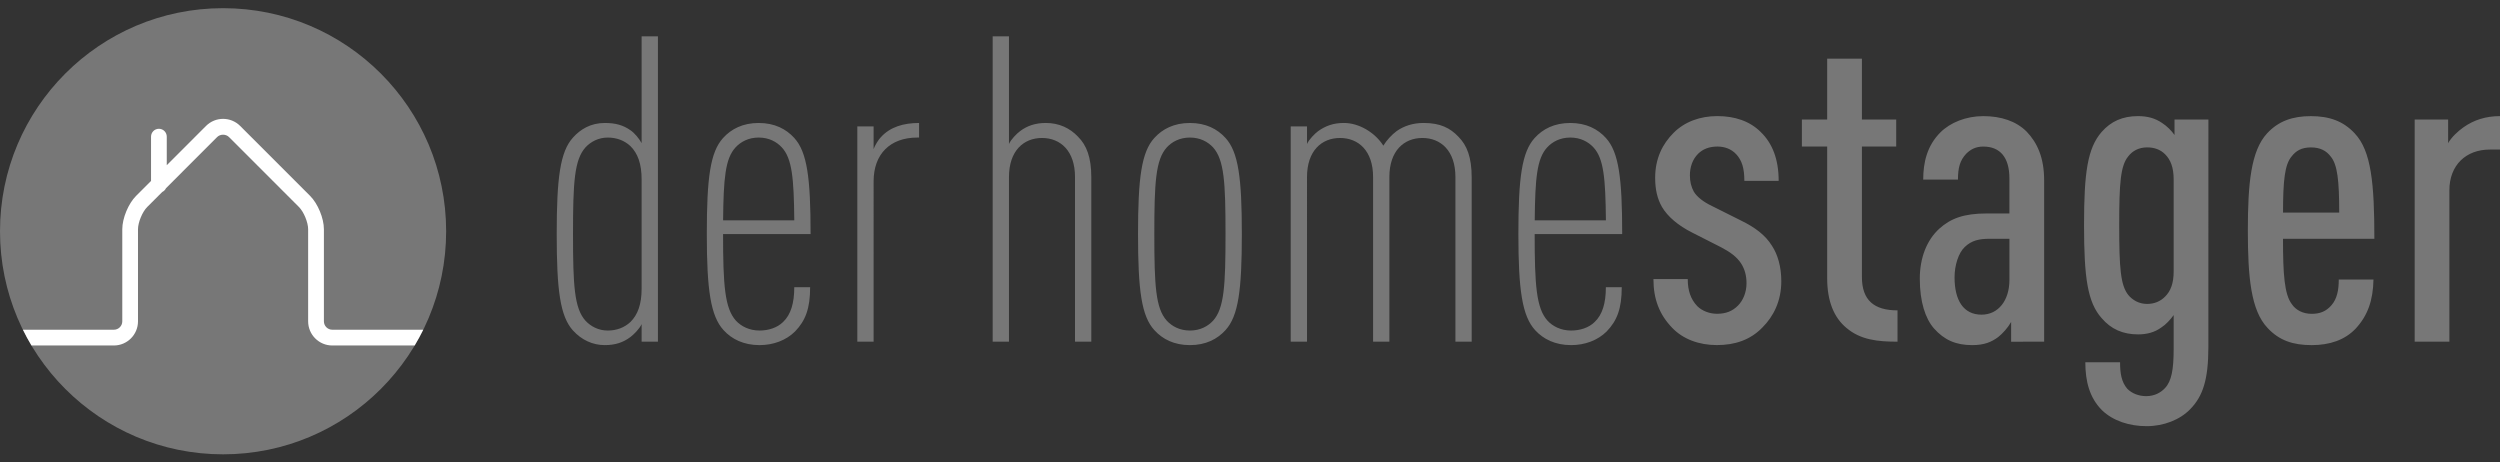
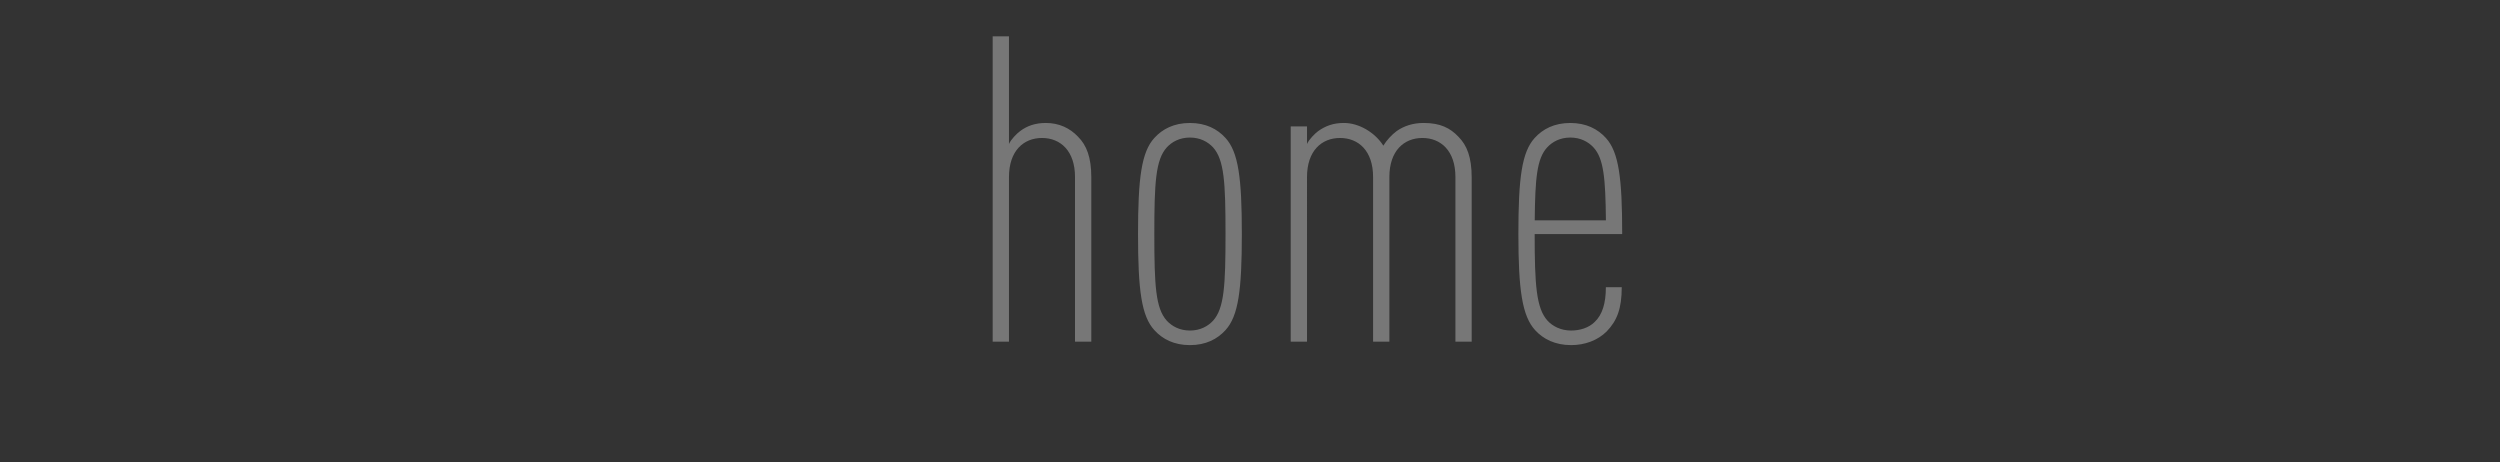
<svg xmlns="http://www.w3.org/2000/svg" version="1.1" id="Ebene_1" x="0px" y="0px" width="200px" height="37px" viewBox="0 0 200 37" enable-background="new 0 0 200 37" xml:space="preserve">
  <rect x="0" y="0" width="200" height="37" fill="#333333" stroke="none" />
  <g>
    <g>
      <path fill="#777777" d="M128.473,17.625h-5.695c0.033-3.362,0.173-4.94,0.994-5.832c0.412-0.446,1.029-0.789,1.854-0.789    c0.821,0,1.44,0.343,1.853,0.789C128.301,12.685,128.438,14.263,128.473,17.625 M129.775,18.723c0-4.494-0.274-6.553-1.303-7.685    c-0.652-0.721-1.58-1.2-2.849-1.2c-1.271,0-2.196,0.479-2.849,1.2c-1.028,1.132-1.303,3.19-1.303,7.685    c0,4.495,0.307,6.552,1.336,7.685c0.652,0.721,1.613,1.201,2.883,1.201c1.099,0,2.127-0.377,2.849-1.099    c0.823-0.856,1.2-1.817,1.2-3.532h-1.27c0,1.27-0.275,2.194-0.893,2.778c-0.48,0.479-1.201,0.687-1.887,0.687    c-0.823,0-1.477-0.344-1.887-0.789c-0.894-0.994-1.029-2.813-1.029-6.931H129.775z M117.734,27.334v-13.14    c0-1.612-0.377-2.573-1.063-3.259c-0.651-0.687-1.44-1.098-2.778-1.098c-0.857,0-1.578,0.239-2.162,0.651    c-0.377,0.274-0.822,0.755-1.063,1.166c-0.649-1.029-1.92-1.817-3.155-1.817c-0.857,0-1.476,0.239-2.058,0.651    c-0.274,0.206-0.722,0.652-0.894,1.029v-1.406h-1.303v17.222h1.303V14.16c0-2.093,1.166-3.122,2.643-3.122    s2.643,1.029,2.643,3.122v13.174h1.303V14.16c0-2.093,1.166-3.122,2.643-3.122c1.475,0,2.641,1.029,2.641,3.122v13.174H117.734z     M98.042,18.723c0,4.118-0.104,5.937-0.994,6.931c-0.412,0.445-1.029,0.789-1.854,0.789c-0.822,0-1.439-0.344-1.852-0.789    c-0.893-0.994-0.996-2.813-0.996-6.931c0-4.117,0.104-5.935,0.996-6.93c0.412-0.446,1.029-0.789,1.852-0.789    c0.824,0,1.441,0.343,1.854,0.789C97.938,12.788,98.042,14.605,98.042,18.723 M99.347,18.723c0-4.494-0.275-6.553-1.305-7.685    c-0.651-0.721-1.578-1.2-2.848-1.2c-1.269,0-2.195,0.479-2.848,1.2c-1.028,1.132-1.303,3.19-1.303,7.685    c0,4.495,0.274,6.552,1.303,7.685c0.652,0.721,1.579,1.201,2.848,1.201c1.27,0,2.196-0.48,2.848-1.201    C99.071,25.275,99.347,23.218,99.347,18.723 M87.305,27.334v-13.14c0-1.612-0.378-2.573-1.064-3.259    c-0.651-0.687-1.51-1.098-2.573-1.098c-0.857,0-1.509,0.239-2.058,0.651c-0.275,0.206-0.721,0.652-0.892,1.029v-8.61h-1.304    v24.427h1.304V14.16c0-2.093,1.167-3.122,2.642-3.122c1.474,0,2.641,1.029,2.641,3.122v13.174H87.305z" />
-       <path fill="#777777" d="M73.526,11.004V9.838c-1.234,0-2.298,0.309-3.053,1.132c-0.172,0.172-0.481,0.651-0.584,0.96v-1.817    h-1.303v17.222h1.303V14.503c0-2.161,1.304-3.499,3.5-3.499H73.526z M63.543,17.625h-5.695c0.034-3.362,0.171-4.94,0.995-5.832    c0.412-0.446,1.029-0.789,1.852-0.789c0.824,0,1.441,0.343,1.853,0.789C63.371,12.685,63.509,14.263,63.543,17.625 M64.847,18.723    c0-4.494-0.275-6.553-1.304-7.685c-0.652-0.721-1.578-1.2-2.848-1.2c-1.269,0-2.195,0.479-2.847,1.2    c-1.029,1.132-1.303,3.19-1.303,7.685c0,4.495,0.309,6.552,1.337,7.685c0.652,0.721,1.612,1.201,2.881,1.201    c1.099,0,2.127-0.377,2.848-1.099c0.823-0.856,1.2-1.817,1.2-3.532h-1.269c0,1.27-0.275,2.194-0.892,2.778    c-0.481,0.479-1.202,0.687-1.888,0.687c-0.823,0-1.474-0.344-1.887-0.789c-0.892-0.994-1.029-2.813-1.029-6.931H64.847z     M51.33,23.081c0,1.269-0.309,2.092-0.892,2.676c-0.48,0.445-1.098,0.687-1.818,0.687c-0.754,0-1.373-0.344-1.784-0.789    c-0.892-0.994-0.995-2.813-0.995-6.931c0-4.117,0.103-5.935,0.995-6.93c0.411-0.446,1.03-0.789,1.784-0.789    c0.72,0,1.338,0.24,1.818,0.687c0.583,0.583,0.892,1.406,0.892,2.676V23.081z M52.634,27.334V2.907H51.33v8.543    c-0.206-0.378-0.583-0.824-0.892-1.029c-0.583-0.412-1.201-0.583-2.058-0.583c-1.133,0-1.956,0.514-2.539,1.166    c-1.029,1.132-1.304,3.225-1.304,7.719c0,4.495,0.274,6.587,1.304,7.72c0.686,0.754,1.578,1.166,2.539,1.166    c0.823,0,1.475-0.205,2.058-0.651c0.274-0.206,0.72-0.651,0.892-1.028v1.405L52.634,27.334L52.634,27.334z" />
-       <path fill="#777777" d="M200,11.965V9.289c-1.131,0-2.093,0.308-2.916,0.892c-0.445,0.309-0.961,0.789-1.234,1.27V9.563h-2.676    v17.772h2.777V15.224c0-2.024,1.339-3.259,3.227-3.259H200z M187.137,17.008h-4.494c0-2.573,0.137-3.843,0.687-4.494    c0.342-0.446,0.789-0.721,1.543-0.721c0.755,0,1.235,0.274,1.578,0.721C186.998,13.165,187.137,14.435,187.137,17.008     M189.949,19.102c0-4.393-0.24-7.034-1.579-8.439c-0.927-0.995-2.058-1.372-3.499-1.372c-1.439,0-2.572,0.377-3.499,1.372    c-1.304,1.406-1.544,4.048-1.544,7.787c0,3.705,0.24,6.381,1.578,7.787c0.927,0.996,2.023,1.373,3.533,1.373    c1.44,0,2.643-0.412,3.5-1.305c0.994-1.063,1.406-2.298,1.439-3.943h-2.777c0,0.856-0.138,1.543-0.584,2.058    c-0.445,0.515-0.961,0.687-1.578,0.687c-0.721,0-1.271-0.309-1.578-0.754c-0.617-0.789-0.721-2.438-0.721-5.25H189.949    L189.949,19.102z M173.893,21.708c0,0.96-0.24,1.578-0.686,2.022c-0.377,0.379-0.857,0.584-1.441,0.584    c-0.652,0-1.166-0.309-1.509-0.721c-0.616-0.789-0.721-2.16-0.721-5.558c0-3.397,0.104-4.77,0.721-5.523    c0.343-0.446,0.856-0.721,1.509-0.721c0.584,0,1.064,0.172,1.441,0.549c0.445,0.445,0.686,1.063,0.686,2.024V21.708z     M176.672,9.563h-2.711v1.235c-0.24-0.343-0.615-0.72-0.994-0.96c-0.549-0.378-1.166-0.549-1.922-0.549    c-1.234,0-2.16,0.411-2.916,1.269c-1.131,1.304-1.406,3.26-1.406,7.445c0,4.185,0.275,6.177,1.406,7.444    c0.756,0.892,1.717,1.304,2.916,1.304c0.721,0,1.339-0.172,1.854-0.549c0.377-0.24,0.721-0.617,0.994-0.995v2.71    c0,1.647-0.172,2.574-0.686,3.122c-0.344,0.378-0.857,0.652-1.51,0.652c-0.584,0-1.133-0.207-1.51-0.584    c-0.479-0.549-0.582-1.27-0.582-2.127h-2.779c0,1.543,0.343,2.848,1.338,3.843c0.893,0.856,2.195,1.27,3.566,1.27    c1.373,0,2.678-0.515,3.5-1.372c0.994-1.029,1.44-2.332,1.44-4.975L176.672,9.563L176.672,9.563z M160.754,22.395    c0,1.646-0.893,2.778-2.23,2.778c-1.439,0-2.16-1.132-2.16-2.983c0-0.961,0.31-1.957,0.822-2.437    c0.549-0.517,1.133-0.651,1.99-0.651h1.578V22.395L160.754,22.395z M163.532,27.335v-12.9c0-1.818-0.548-3.02-1.406-3.911    c-0.823-0.823-2.024-1.234-3.465-1.234c-1.372,0-2.642,0.514-3.431,1.303c-1.063,1.063-1.373,2.402-1.373,3.774h2.779    c0-0.961,0.172-1.544,0.651-2.059c0.343-0.343,0.754-0.583,1.372-0.583c1.371,0,2.093,0.892,2.093,2.539v2.813h-1.817    c-1.854,0-2.883,0.411-3.773,1.201c-1.029,0.927-1.578,2.367-1.578,4.014c0,1.853,0.445,3.19,1.131,3.979    c0.824,0.926,1.75,1.338,3.055,1.338c0.961,0,1.545-0.24,2.092-0.651c0.345-0.274,0.756-0.722,1.029-1.2v1.578L163.532,27.335    L163.532,27.335z M151.801,27.335v-2.506c-1.854,0-2.848-0.788-2.848-2.675v-10.43h2.744V9.563h-2.744V4.691h-2.779v4.871h-2.023    v2.162h2.023v10.532c0,1.854,0.549,3.156,1.543,3.979C148.85,27.195,150.223,27.335,151.801,27.335 M142.504,22.497    c0-1.132-0.275-2.127-0.756-2.849c-0.514-0.822-1.303-1.44-2.504-2.023l-2.264-1.132c-0.722-0.343-1.236-0.755-1.478-1.167    c-0.205-0.377-0.31-0.789-0.31-1.304c0-0.651,0.207-1.269,0.652-1.715c0.377-0.377,0.893-0.583,1.543-0.583    c0.551,0,1.098,0.171,1.512,0.617c0.445,0.48,0.65,1.098,0.65,2.127h2.744c0-1.75-0.514-3.019-1.439-3.911    c-0.857-0.857-2.059-1.269-3.467-1.269c-1.371,0-2.606,0.445-3.498,1.338c-0.893,0.892-1.476,2.058-1.476,3.602    c0,0.927,0.172,1.681,0.548,2.333c0.447,0.755,1.271,1.476,2.438,2.059l2.297,1.166c0.722,0.378,1.236,0.756,1.58,1.271    c0.31,0.479,0.445,0.995,0.445,1.611c0,0.721-0.275,1.373-0.687,1.784c-0.446,0.444-0.96,0.651-1.681,0.651    c-0.549,0-1.168-0.207-1.578-0.617c-0.516-0.549-0.756-1.234-0.756-2.161h-2.744c0,1.612,0.479,2.848,1.51,3.911    c0.857,0.892,2.127,1.371,3.568,1.371c1.44,0,2.676-0.412,3.636-1.405C141.887,25.311,142.504,24.075,142.504,22.497" />
    </g>
-     <circle fill="#777777" cx="17.846" cy="18.5" r="17.846" />
-     <path fill="#FFFFFF" d="M33.86,26.378h-7.276c-0.371,0-0.672-0.301-0.672-0.672v-7.369c0-0.876-0.485-2.048-1.104-2.667   l-5.596-5.596c-0.753-0.753-1.978-0.753-2.73,0l-3.141,3.141v-2.283c0-0.348-0.282-0.63-0.629-0.63   c-0.347,0-0.629,0.282-0.629,0.63v3.543l-1.196,1.195c-0.62,0.619-1.104,1.791-1.104,2.667v7.369c0,0.371-0.302,0.672-0.672,0.672   H1.832c0.212,0.431,0.44,0.851,0.685,1.261h6.592c1.065,0,1.931-0.867,1.931-1.933v-7.369c0-0.545,0.351-1.392,0.736-1.776   l1.202-1.202c0.132-0.063,0.239-0.169,0.301-0.301l4.092-4.093c0.252-0.252,0.698-0.252,0.95,0l5.596,5.596   c0.385,0.385,0.735,1.231,0.735,1.776v7.369c0,1.065,0.866,1.933,1.931,1.933h6.592C33.42,27.229,33.648,26.809,33.86,26.378z" />
  </g>
</svg>